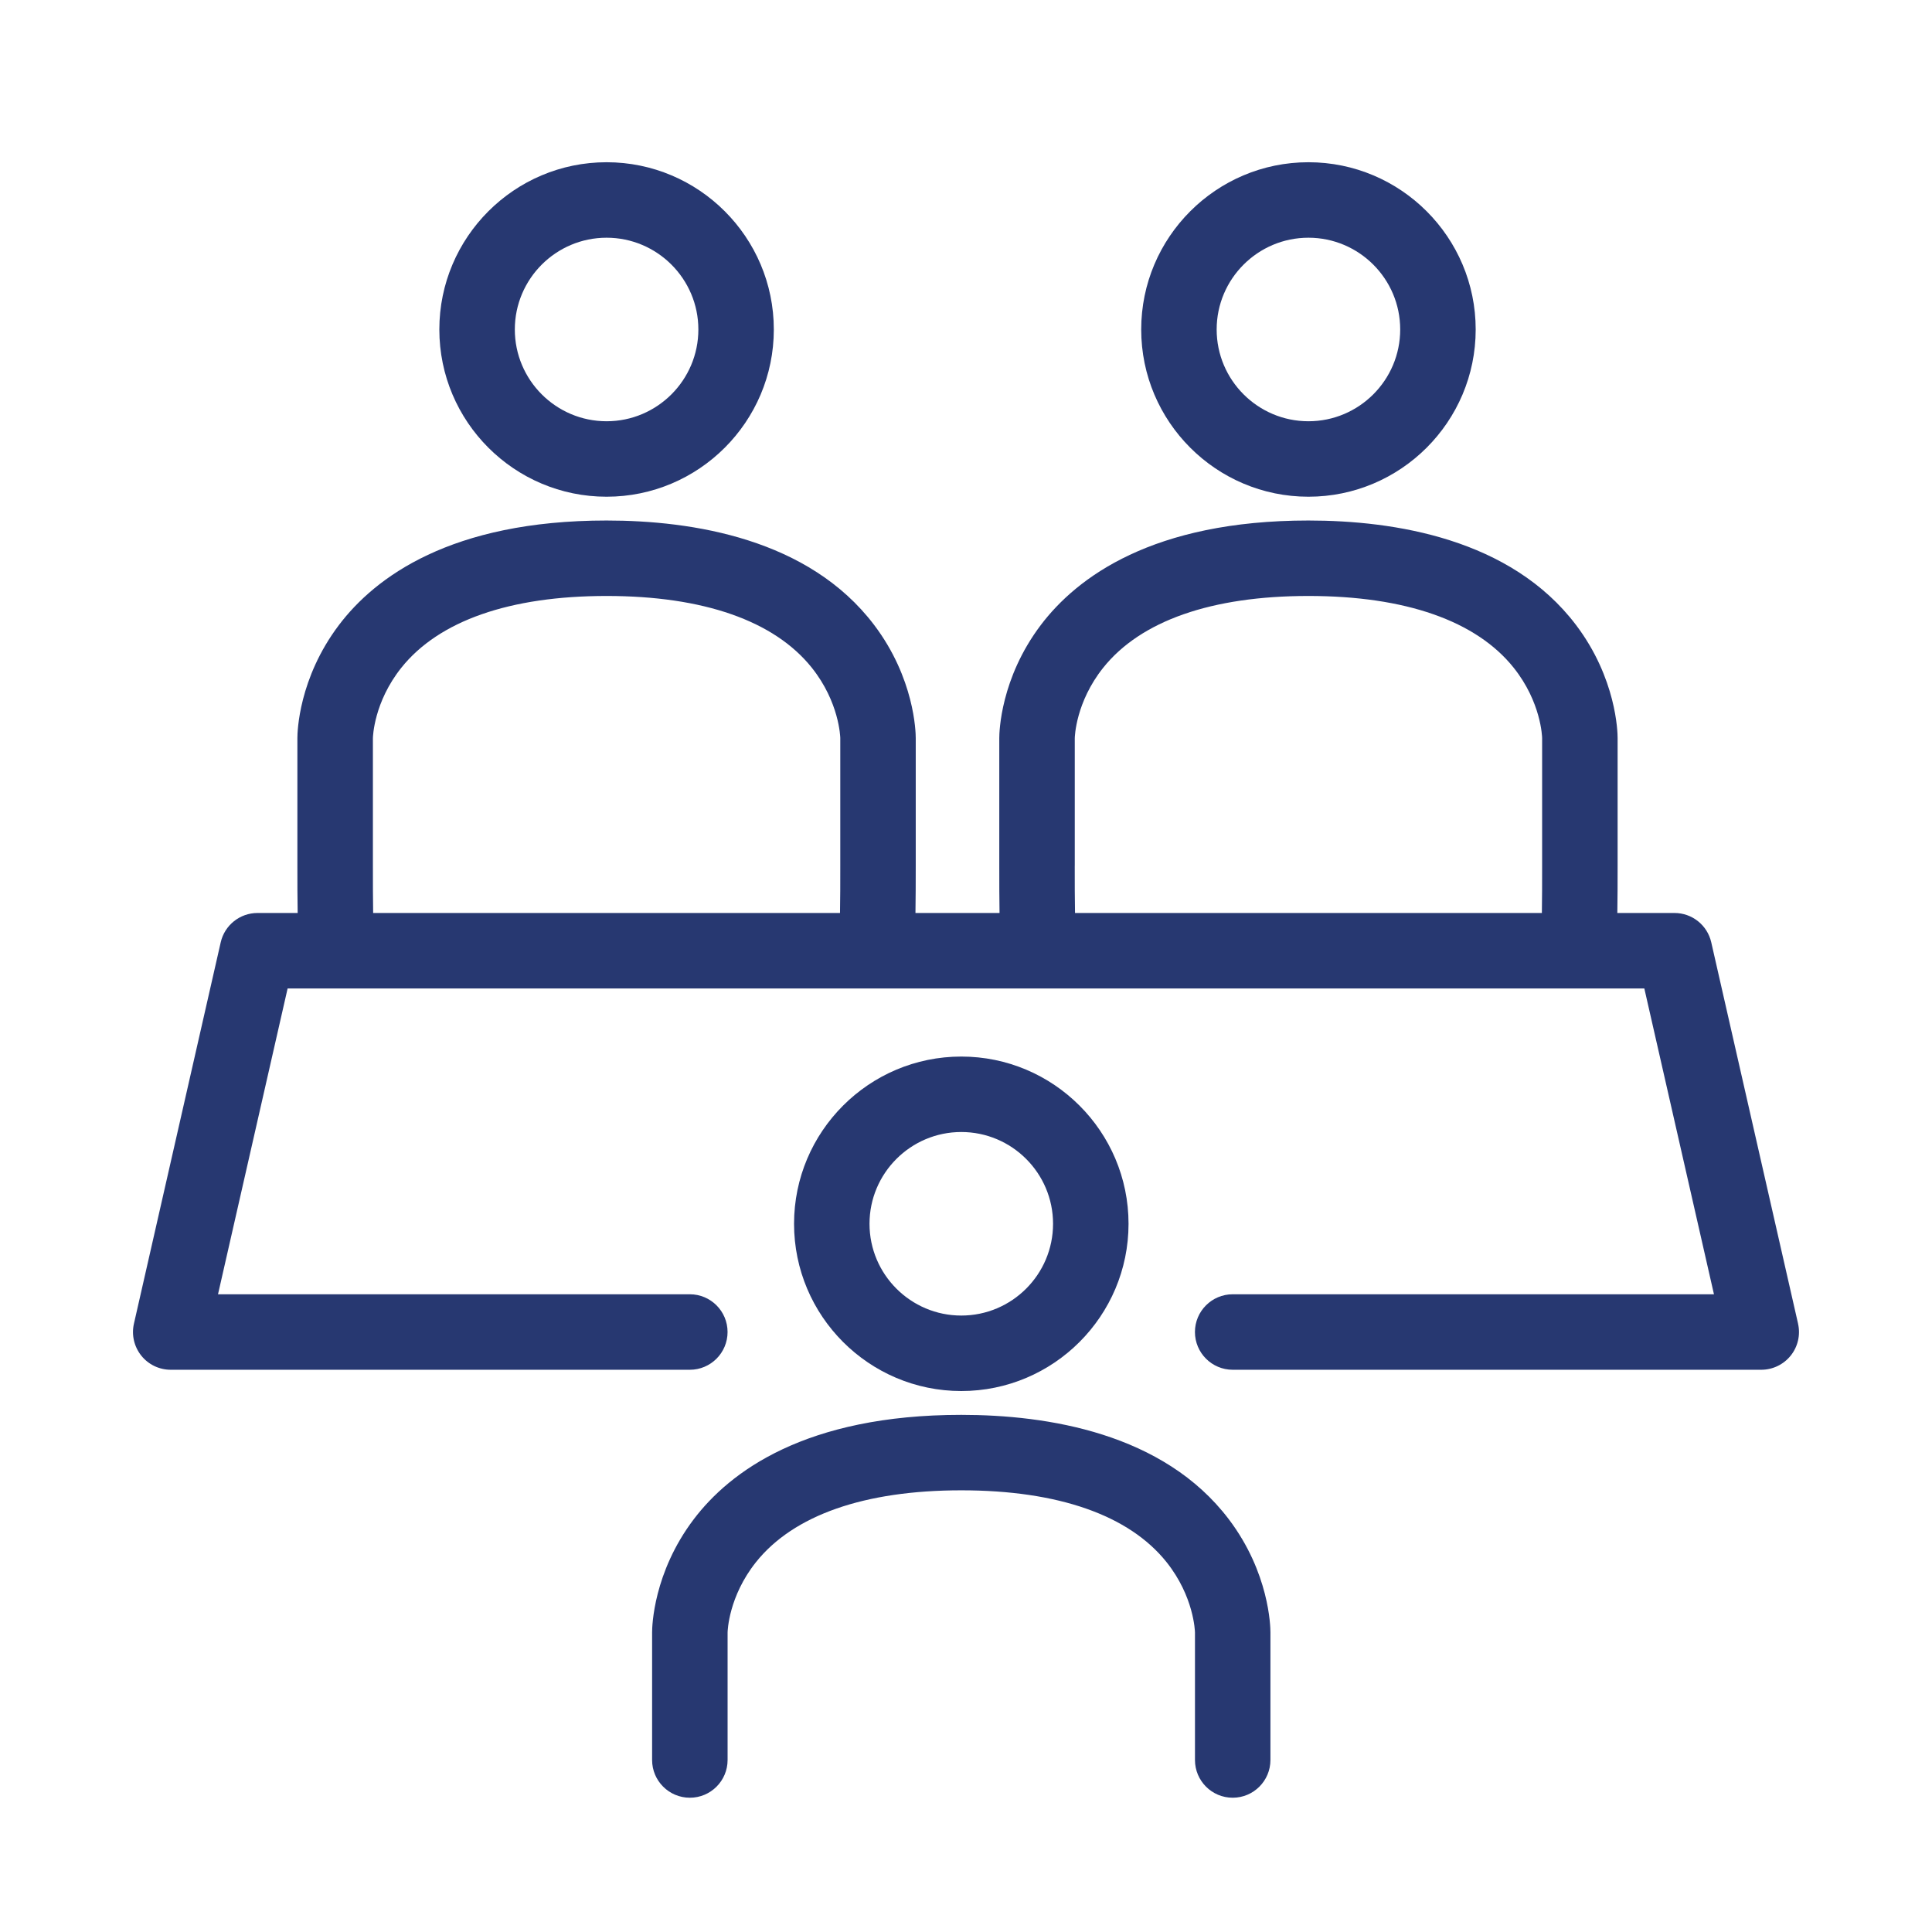
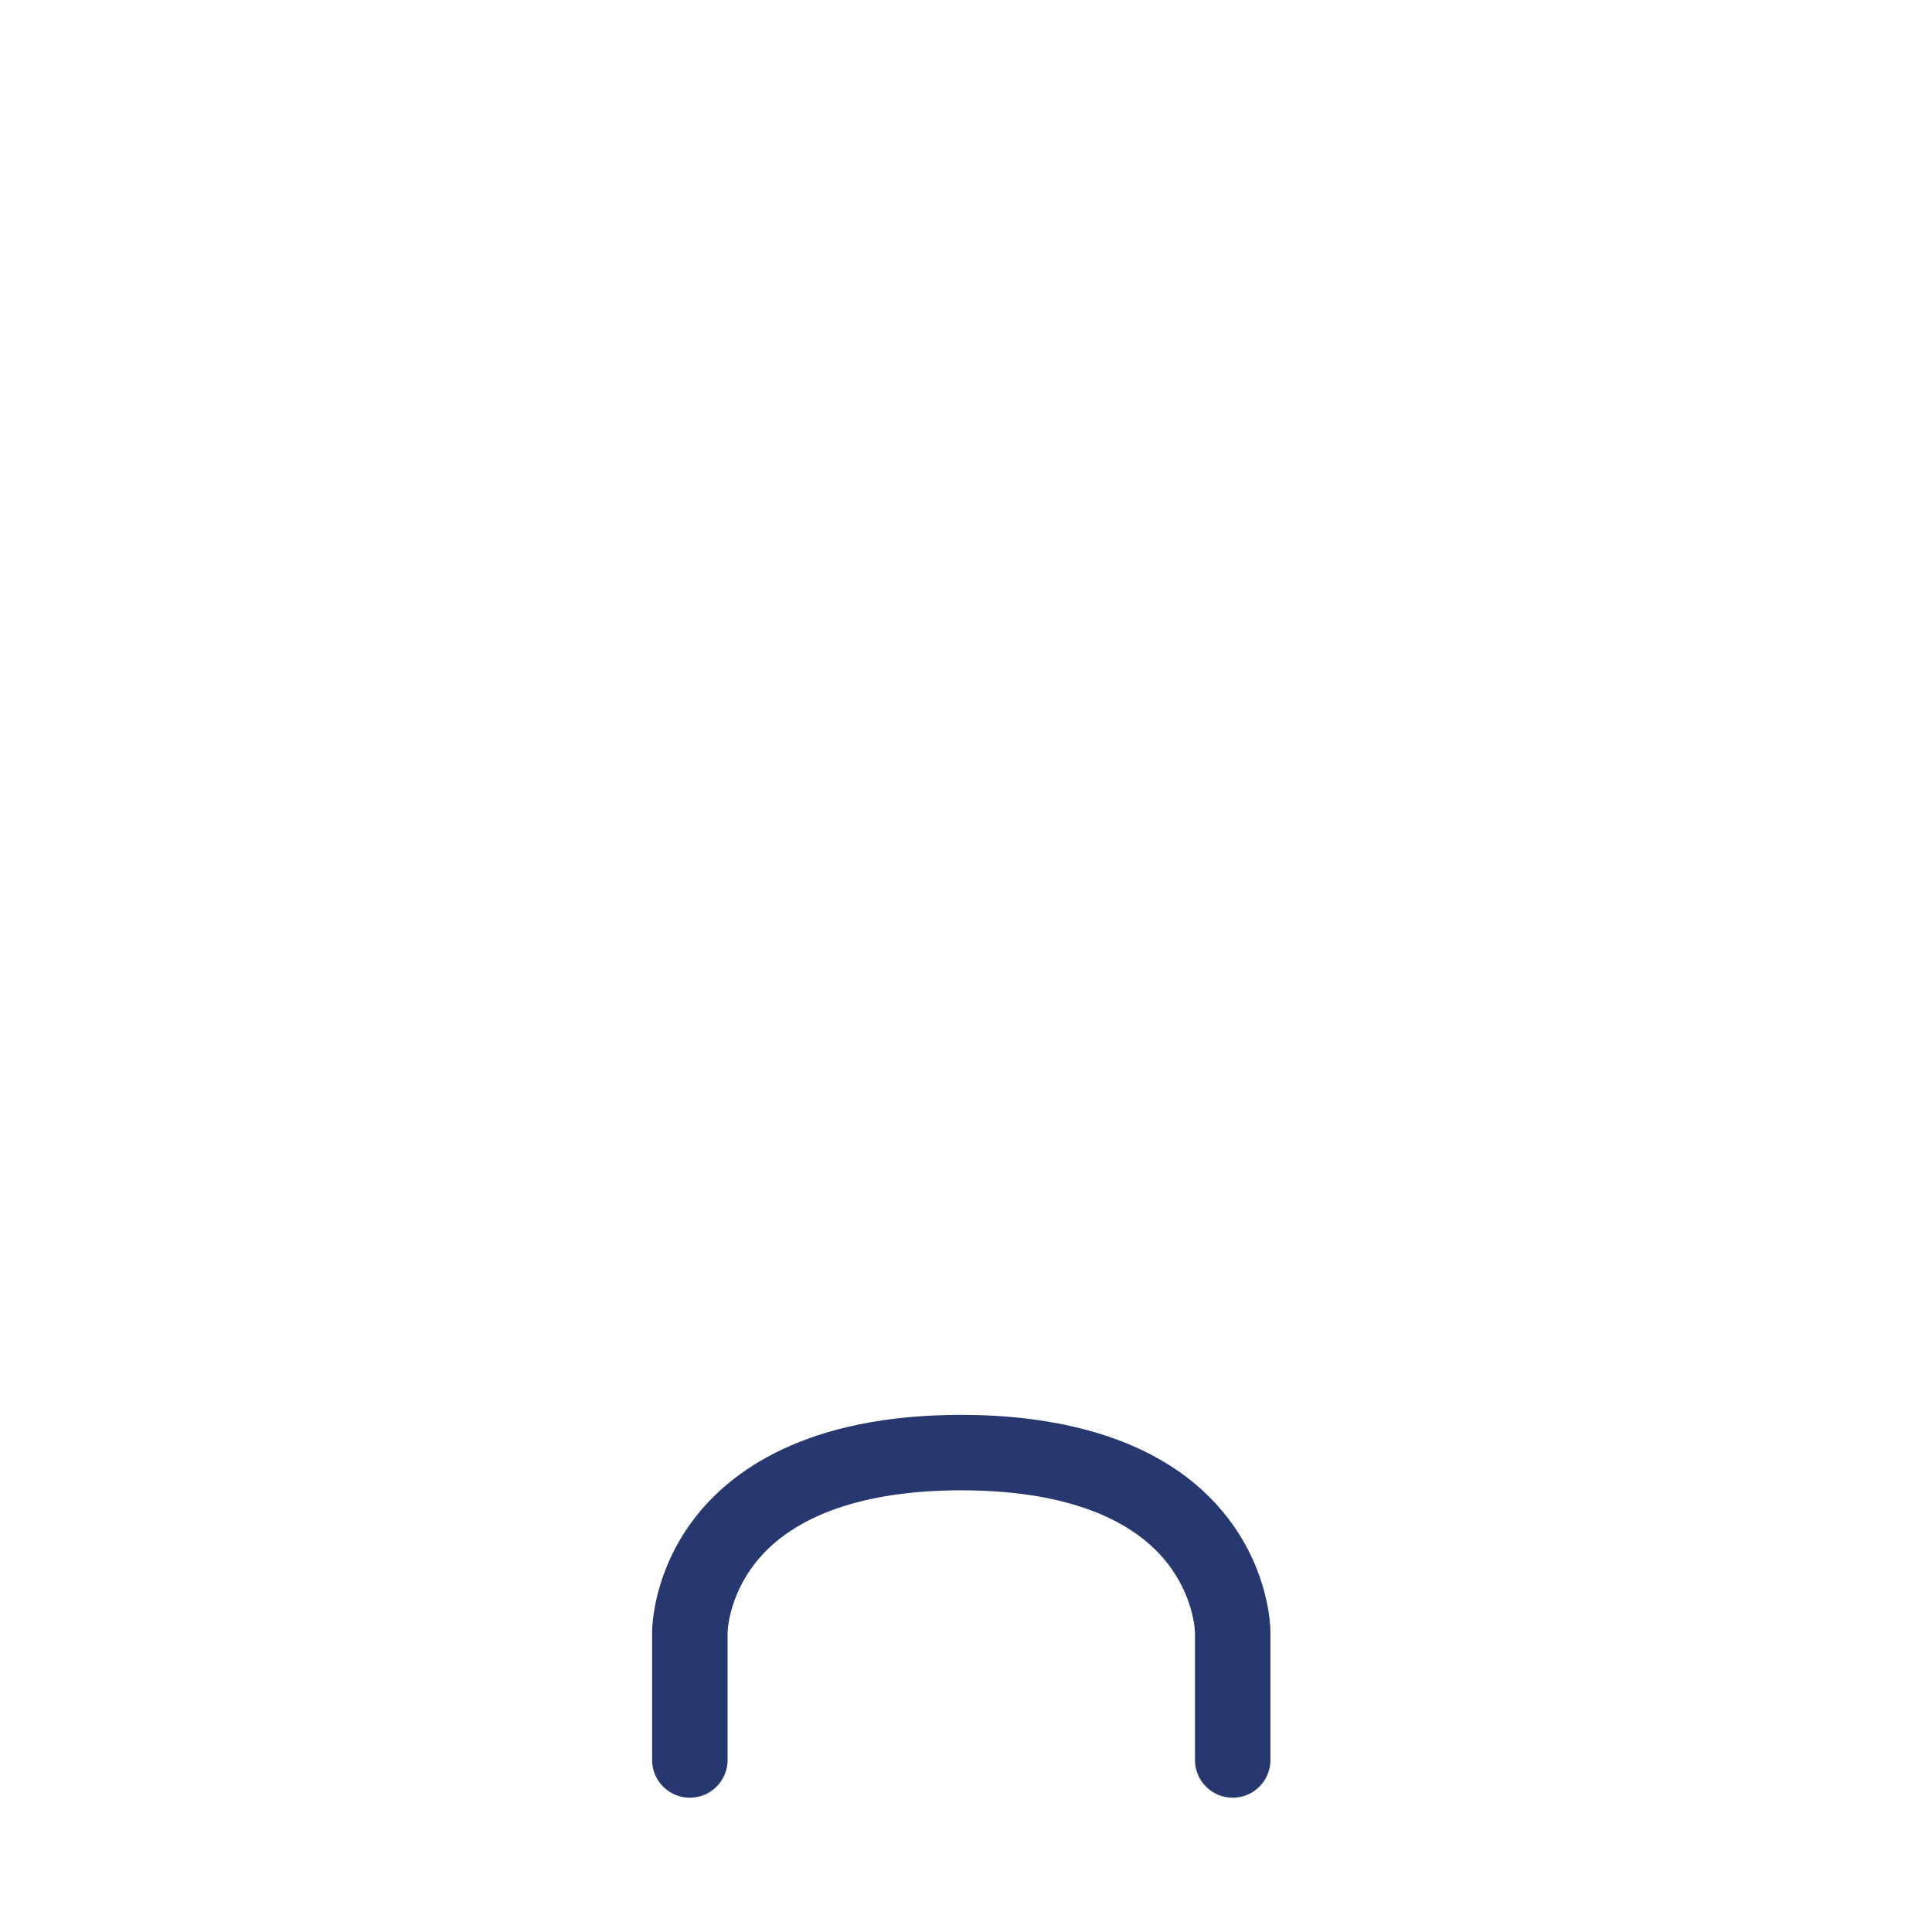
<svg xmlns="http://www.w3.org/2000/svg" width="70" height="70" viewBox="0 0 70 70" fill="none">
-   <path d="M21.978 17.997C25.319 17.997 28.037 15.28 28.037 11.938C28.037 8.596 25.319 5.878 21.978 5.878C18.636 5.878 15.918 8.596 15.918 11.938C15.918 15.28 18.636 17.997 21.978 17.997ZM21.978 8.613C23.811 8.613 25.303 10.104 25.303 11.938C25.303 13.771 23.811 15.263 21.978 15.263C20.144 15.263 18.653 13.771 18.653 11.938C18.653 10.104 20.144 8.613 21.978 8.613Z" fill="#273871" />
-   <path d="M47.407 17.997C50.749 17.997 53.467 15.28 53.467 11.938C53.467 8.596 50.749 5.878 47.407 5.878C44.066 5.878 41.348 8.596 41.348 11.938C41.348 15.28 44.066 17.997 47.407 17.997ZM47.407 8.613C49.241 8.613 50.732 10.104 50.732 11.938C50.732 13.771 49.241 15.263 47.407 15.263C45.574 15.263 44.082 13.771 44.082 11.938C44.082 10.104 45.574 8.613 47.407 8.613Z" fill="#273871" />
-   <path d="M40.889 44.34C40.889 40.999 38.171 38.281 34.829 38.281C31.488 38.281 28.77 40.999 28.77 44.34C28.77 47.682 31.488 50.4 34.829 50.4C38.171 50.4 40.889 47.682 40.889 44.34ZM31.504 44.34C31.504 42.507 32.996 41.015 34.829 41.015C36.663 41.015 38.154 42.507 38.154 44.34C38.154 46.174 36.663 47.665 34.829 47.665C32.996 47.665 31.504 46.174 31.504 44.34Z" fill="#273871" />
  <path d="M34.829 51.263C29.185 51.263 26.441 53.322 25.134 55.048C23.67 56.983 23.627 58.928 23.627 59.143V63.768C23.627 64.523 24.24 65.135 24.995 65.135C25.749 65.135 26.362 64.523 26.362 63.768V59.153C26.362 59.099 26.397 57.846 27.391 56.599C28.749 54.897 31.321 53.997 34.829 53.997C38.337 53.997 40.909 54.897 42.266 56.599C43.26 57.846 43.294 59.099 43.296 59.143V63.768C43.296 64.523 43.908 65.135 44.663 65.135C45.418 65.135 46.03 64.523 46.03 63.768V59.143C46.03 58.927 45.988 56.983 44.524 55.048C42.156 51.92 37.945 51.263 34.829 51.263H34.829Z" fill="#273871" />
-   <path d="M65.147 47.958L62.002 34.142C61.86 33.52 61.308 33.079 60.669 33.079H58.599C58.608 32.556 58.609 31.986 58.609 31.364V26.739C58.609 26.523 58.566 24.579 57.102 22.644C54.734 19.516 50.523 18.859 47.407 18.859C41.764 18.859 39.02 20.918 37.712 22.644C36.248 24.579 36.206 26.524 36.206 26.739V31.364C36.206 31.986 36.206 32.555 36.215 33.079H33.169C33.177 32.556 33.179 31.986 33.179 31.364V26.739C33.179 26.523 33.136 24.579 31.672 22.644C29.304 19.516 25.093 18.859 21.977 18.859C16.333 18.859 13.589 20.918 12.282 22.644C10.818 24.579 10.775 26.524 10.775 26.739V31.364C10.775 31.986 10.775 32.555 10.785 33.079H9.33C8.692 33.079 8.139 33.52 7.997 34.142L4.853 47.958C4.76 48.364 4.858 48.789 5.117 49.115C5.375 49.44 5.769 49.629 6.186 49.629H24.994C25.749 49.629 26.361 49.016 26.361 48.261C26.361 47.507 25.749 46.894 24.994 46.894H7.899L10.421 35.813H59.577L62.1 46.894H44.663C43.908 46.894 43.295 47.507 43.295 48.261C43.295 49.016 43.908 49.629 44.663 49.629H63.813C64.228 49.629 64.622 49.44 64.882 49.115C65.142 48.789 65.239 48.364 65.146 47.958H65.147ZM38.941 31.365V26.749C38.941 26.696 38.976 25.442 39.97 24.195C41.328 22.493 43.899 21.593 47.407 21.593C50.916 21.593 53.488 22.493 54.845 24.195C55.839 25.442 55.873 26.696 55.874 26.739V31.365C55.874 31.992 55.874 32.566 55.865 33.079H38.95C38.94 32.566 38.94 31.994 38.94 31.365H38.941ZM13.511 31.365V26.749C13.511 26.696 13.546 25.442 14.54 24.195C15.898 22.493 18.469 21.593 21.978 21.593C25.486 21.593 28.058 22.493 29.415 24.195C30.409 25.442 30.443 26.696 30.445 26.739V31.365C30.445 31.992 30.445 32.566 30.435 33.079H13.52C13.511 32.566 13.511 31.994 13.511 31.365H13.511Z" fill="#273871" />
</svg>